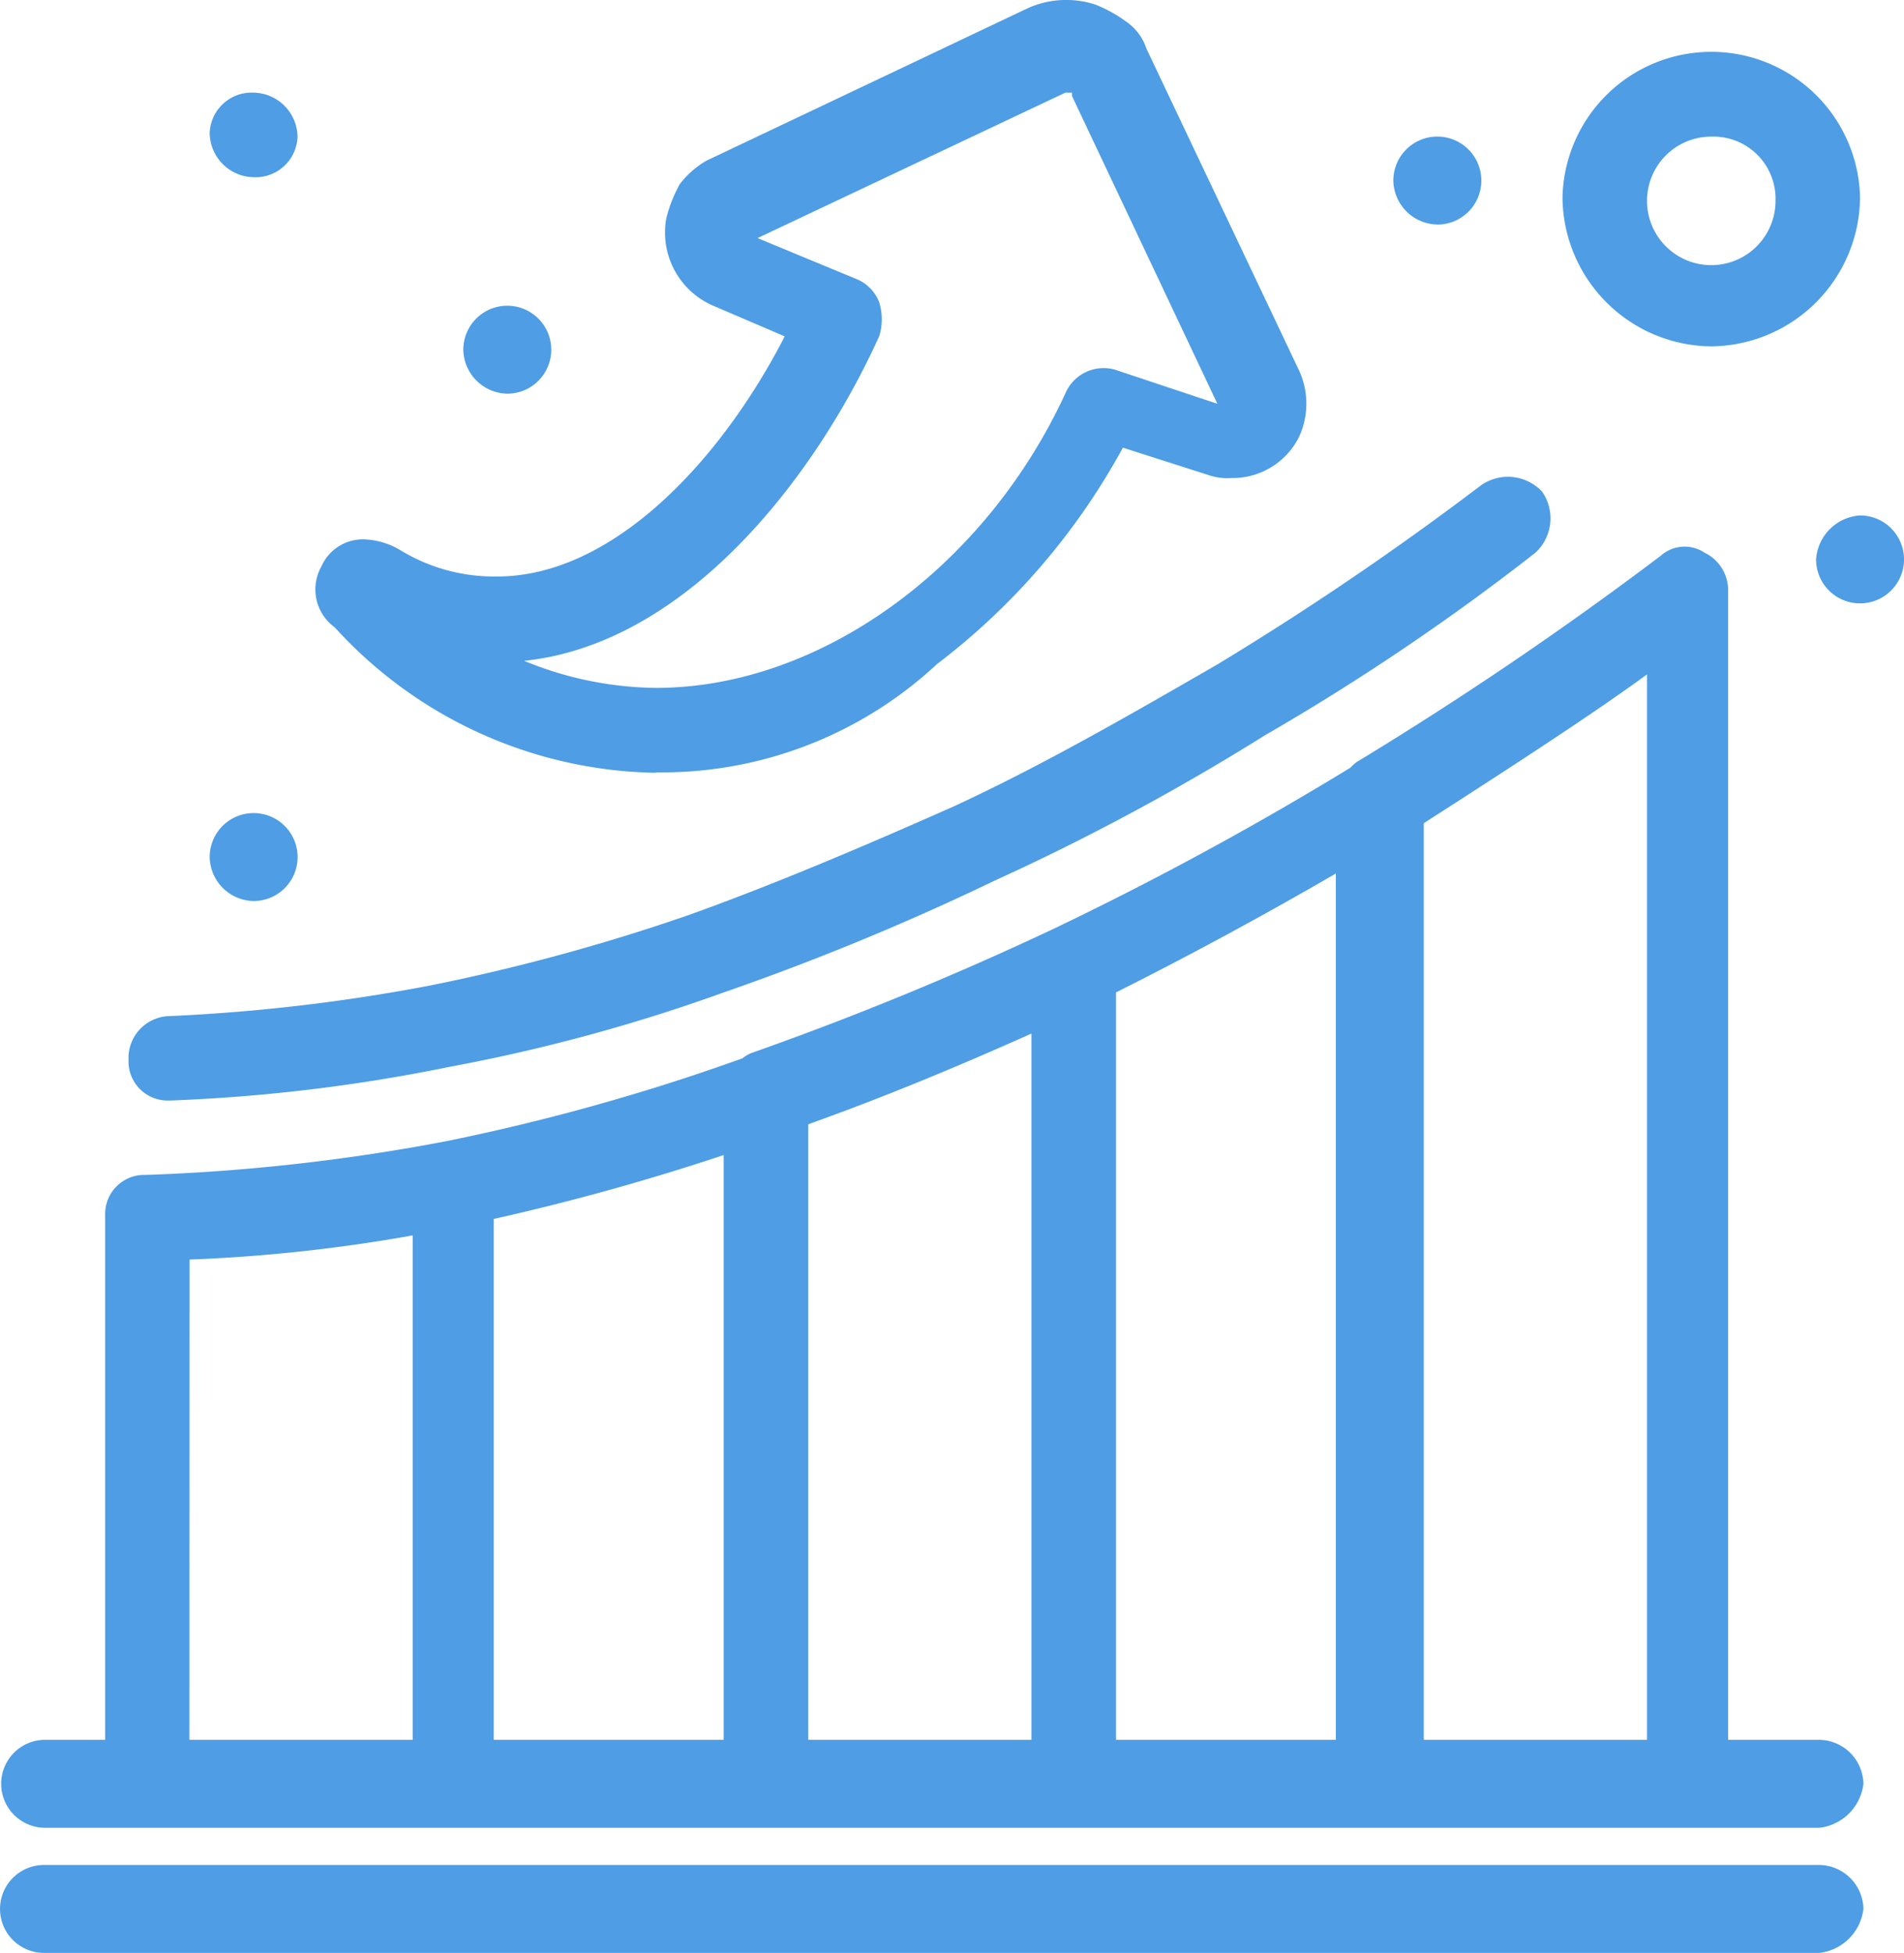
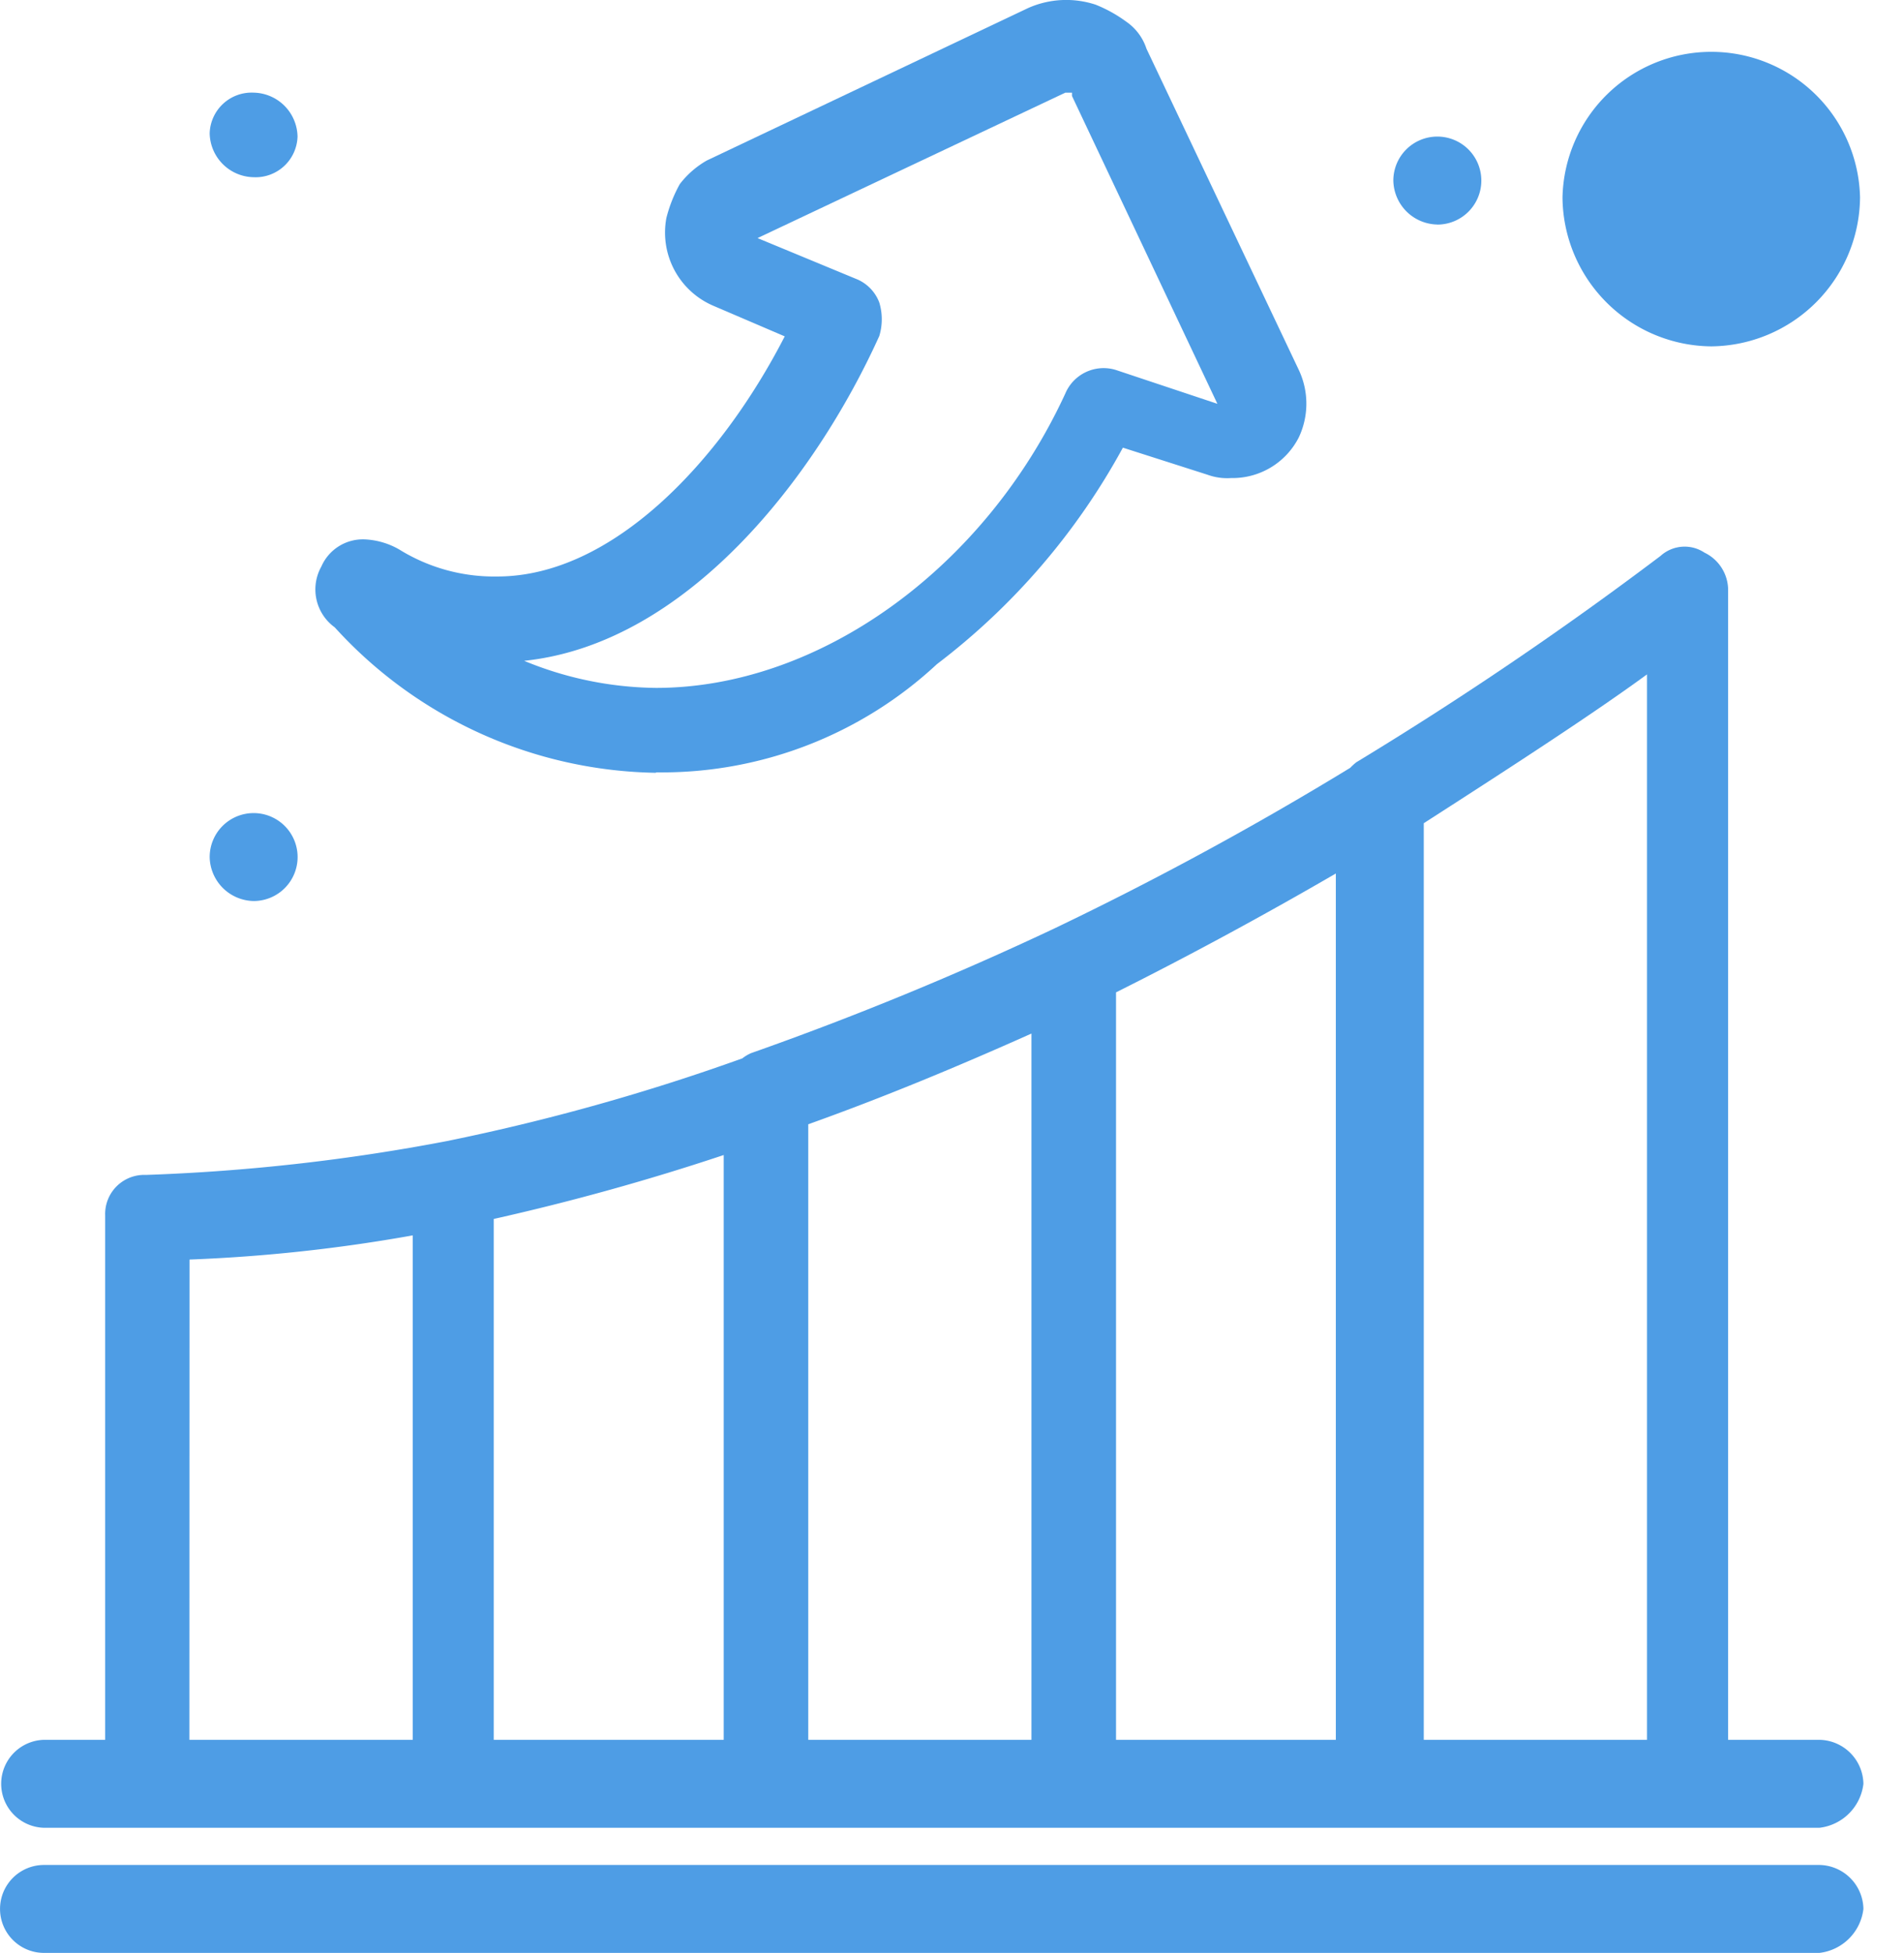
<svg xmlns="http://www.w3.org/2000/svg" width="56.953" height="58.408" viewBox="0 0 56.953 58.408">
  <defs>
    <clipPath id="clip-path">
      <rect id="Rettangolo_46" data-name="Rettangolo 46" width="56.953" height="58.408" transform="translate(0 0)" fill="#4E9DE5" />
    </clipPath>
  </defs>
  <g id="Raggruppa_210" data-name="Raggruppa 210" transform="translate(0 0)">
    <g id="Raggruppa_210-2" data-name="Raggruppa 210" clip-path="url(#clip-path)">
-       <path id="Tracciato_152" data-name="Tracciato 152" d="M55.638,15.416a1.413,1.413,0,0,0-1.315,1.315,1.315,1.315,0,1,0,1.315-1.315" fill="#4E9DE5" />
      <path id="Tracciato_153" data-name="Tracciato 153" d="M42.993,6.717A1.316,1.316,0,1,0,41.678,5.4a1.339,1.339,0,0,0,1.315,1.315" fill="#4E9DE5" />
-       <path id="Tracciato_154" data-name="Tracciato 154" d="M15.174,11.774a1.315,1.315,0,1,0-1.315-1.315,1.339,1.339,0,0,0,1.315,1.315" fill="#4E9DE5" />
      <path id="Tracciato_155" data-name="Tracciato 155" d="M7.587,5.3A1.255,1.255,0,0,0,8.9,4.086,1.339,1.339,0,0,0,7.587,2.771,1.255,1.255,0,0,0,6.272,3.985,1.339,1.339,0,0,0,7.587,5.3" fill="#4E9DE5" />
      <path id="Tracciato_156" data-name="Tracciato 156" d="M7.587,26.948a1.315,1.315,0,1,0-1.315-1.315,1.339,1.339,0,0,0,1.315,1.315" fill="#4E9DE5" />
-       <path id="Tracciato_157" data-name="Tracciato 157" d="M5.059,32.916a51.187,51.187,0,0,0,8.4-1.011,52.235,52.235,0,0,0,8.194-2.225,76.6,76.6,0,0,0,8.093-3.339,69.768,69.768,0,0,0,8.092-4.35,69.969,69.969,0,0,0,8.093-5.463,1.4,1.4,0,0,0,.2-1.82,1.4,1.4,0,0,0-1.821-.2,91.188,91.188,0,0,1-7.891,5.361c-2.629,1.518-5.259,3.034-7.889,4.248-2.732,1.214-5.362,2.327-7.891,3.237a59.4,59.4,0,0,1-7.789,2.124,54.323,54.323,0,0,1-7.789.912A1.254,1.254,0,0,0,3.845,31.7a1.169,1.169,0,0,0,1.214,1.214" fill="#4E9DE5" />
      <path id="Tracciato_158" data-name="Tracciato 158" d="M19.625,23.1a12.075,12.075,0,0,0,8.4-3.236,20.353,20.353,0,0,0,5.563-6.475l2.53.809a1.721,1.721,0,0,0,.708.1,2.225,2.225,0,0,0,2.023-1.214,2.363,2.363,0,0,0,0-2.022L34.293,1.456a1.573,1.573,0,0,0-.606-.809,4.134,4.134,0,0,0-.911-.506,2.806,2.806,0,0,0-2.023.1L21.143,4.8a2.707,2.707,0,0,0-.81.708,4.228,4.228,0,0,0-.4,1.011,2.382,2.382,0,0,0,1.416,2.631l2.124.91c-1.922,3.743-5.159,7.182-8.6,7.182a5.384,5.384,0,0,1-2.933-.809,2.272,2.272,0,0,0-1.012-.3,1.355,1.355,0,0,0-1.315.81,1.4,1.4,0,0,0,.4,1.82,13.262,13.262,0,0,0,9.61,4.35M26.3,10.055a1.728,1.728,0,0,0,0-1.012,1.226,1.226,0,0,0-.708-.708L22.66,7.121l9.206-4.35h.2v.1l4.349,9.206-3.034-1.011a1.244,1.244,0,0,0-1.517.708c-2.428,5.259-7.385,8.8-12.241,8.8a10.575,10.575,0,0,1-3.945-.81c4.855-.506,8.7-5.463,10.622-9.711" fill="#4E9DE5" />
      <path id="Tracciato_159" data-name="Tracciato 159" d="M54.424,52.035H51.692V17.642a1.246,1.246,0,0,0-.708-1.114,1.073,1.073,0,0,0-1.315.1,108.449,108.449,0,0,1-9.1,6.171,1.79,1.79,0,0,0-.18.165,99.242,99.242,0,0,1-8.824,4.792,96.246,96.246,0,0,1-9.1,3.742,1.212,1.212,0,0,0-.26.156,63.763,63.763,0,0,1-8.844,2.475,58.479,58.479,0,0,1-9,1.011,1.169,1.169,0,0,0-1.215,1.214V52.035H1.315a1.316,1.316,0,0,0,0,2.631H54.424a1.5,1.5,0,0,0,1.315-1.315,1.34,1.34,0,0,0-1.315-1.316m-5.159,0H42.588V24.621c2.833-1.82,5.159-3.338,6.677-4.451ZM33.383,29.68c2.162-1.082,4.384-2.283,6.575-3.555v25.91H33.383Zm-2.53,1.232V52.035H24.177V33.625c2.226-.795,4.451-1.717,6.676-2.713M14.769,36.457a70.56,70.56,0,0,0,6.879-1.912v17.49H14.769Zm-9.1,1.214a48.178,48.178,0,0,0,6.677-.723V52.035H5.665Z" fill="#4E9DE5" />
      <path id="Tracciato_160" data-name="Tracciato 160" d="M54.424,55.778H1.316a1.315,1.315,0,1,0,0,2.63H54.424a1.5,1.5,0,0,0,1.315-1.315,1.339,1.339,0,0,0-1.315-1.315" fill="#4E9DE5" />
-       <path id="Tracciato_161" data-name="Tracciato 161" d="M51.187,10.359a4.492,4.492,0,0,0,4.451-4.452,4.451,4.451,0,0,0-8.9,0,4.49,4.49,0,0,0,4.451,4.452m0-6.273a1.86,1.86,0,0,1,1.921,1.922,1.922,1.922,0,1,1-3.844,0,1.921,1.921,0,0,1,1.923-1.922" fill="#4E9DE5" />
+       <path id="Tracciato_161" data-name="Tracciato 161" d="M51.187,10.359a4.492,4.492,0,0,0,4.451-4.452,4.451,4.451,0,0,0-8.9,0,4.49,4.49,0,0,0,4.451,4.452m0-6.273" fill="#4E9DE5" />
    </g>
  </g>
</svg>